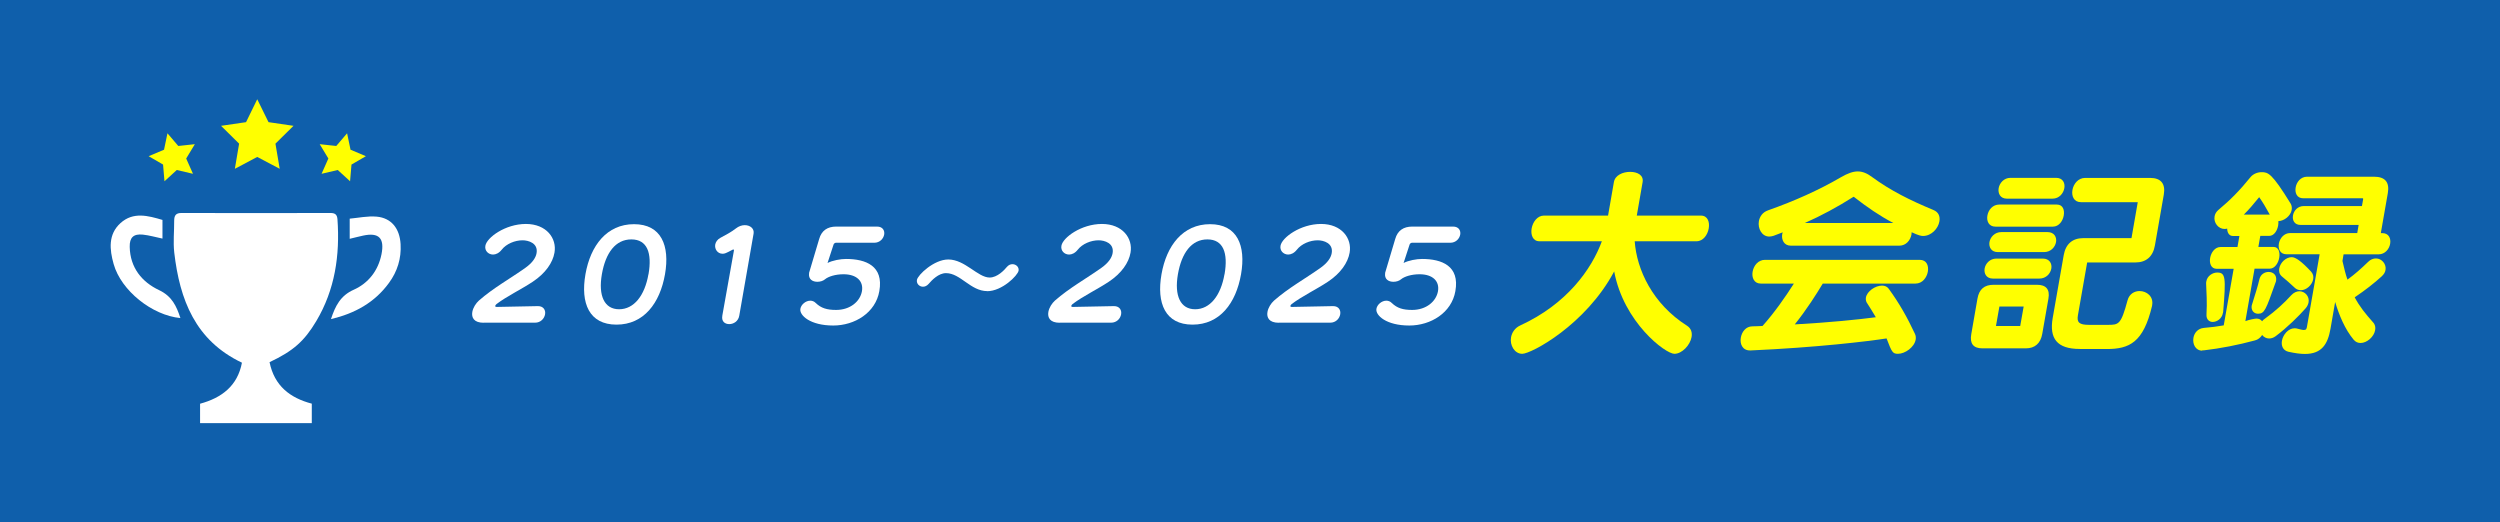
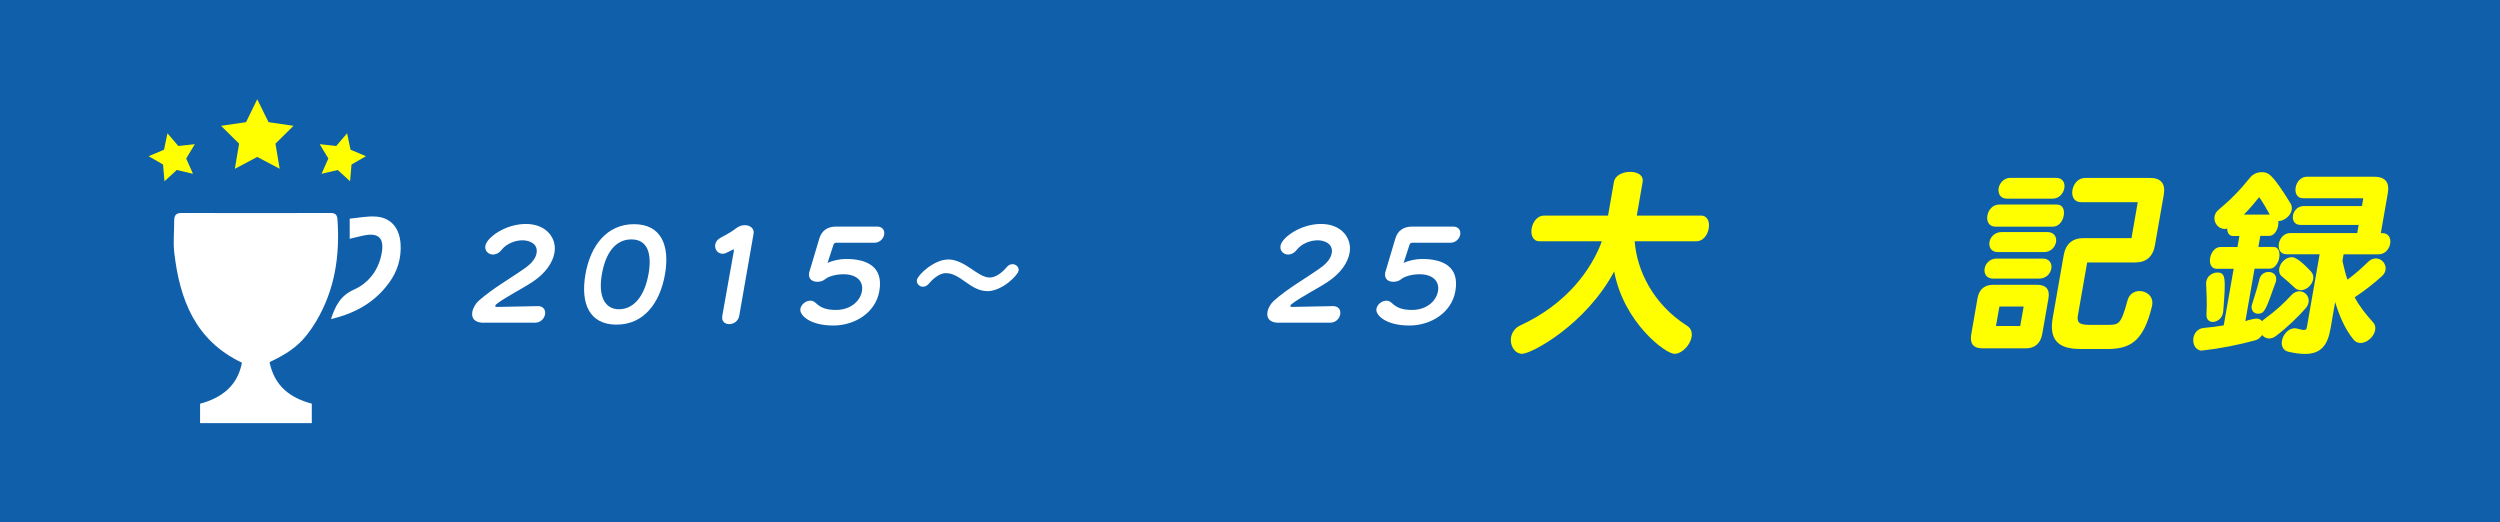
<svg xmlns="http://www.w3.org/2000/svg" id="a" viewBox="0 0 335 70">
  <defs>
    <style>.c{fill:#fff;}.d{fill:#0f5fab;}.e{fill:#ff0;}</style>
  </defs>
  <rect class="d" y="0" width="335" height="70" />
  <path class="e" d="M219.05,32.33c.27,3.78,2.38,8.39,7.03,11.33.56.37.69.94.59,1.51-.19,1.07-1.27,2.24-2.3,2.24-1.21,0-6.8-4.22-8.07-11.04-3.81,7.16-11.1,11.04-12.32,11.04-1.03,0-1.69-1.15-1.5-2.21.11-.62.5-1.25,1.23-1.59,6.26-2.87,9.56-7.53,10.94-11.28h-8.37c-.88,0-1.19-.86-1.04-1.72.15-.86.77-1.72,1.64-1.72h8.6l.78-4.48c.16-.94,1.2-1.38,2.18-1.38s1.83.44,1.67,1.38l-.78,4.48h8.6c.9,0,1.19.86,1.04,1.72-.15.86-.74,1.72-1.64,1.72h-8.29Z" />
-   <path class="e" d="M244.25,38c-.83,1.38-2.09,3.39-3.75,5.47,4.72-.26,8.48-.65,10.86-.96-.38-.65-.76-1.25-1.11-1.8-.21-.26-.26-.57-.22-.83.15-.86,1.26-1.61,2.17-1.61.34,0,.67.13.86.39,1.4,1.9,2.52,3.88,3.54,6.07.13.26.14.55.1.78-.18,1.02-1.42,1.9-2.37,1.9-.72,0-.82-.21-1.53-2.06-2.5.39-9.41,1.22-18.21,1.61h-.1c-1.01,0-1.37-.89-1.22-1.72.14-.78.68-1.51,1.56-1.51.46,0,.91-.03,1.35-.05,1.57-1.75,3.09-3.93,4.2-5.68h-4.44c-.9,0-1.23-.81-1.09-1.59.14-.81.74-1.59,1.65-1.59h20.74c.93,0,1.23.78,1.09,1.59-.14.78-.72,1.59-1.65,1.59h-12.43ZM239.97,32.92c-.93,0-1.28-.81-1.15-1.56.01-.08.05-.16.07-.23l-1.24.47c-.19.05-.38.1-.56.1-1.01,0-1.57-1.09-1.4-2.06.11-.62.49-1.2,1.24-1.46,3.53-1.25,6.75-2.68,9.79-4.45.86-.5,1.58-.76,2.22-.76s1.27.26,1.93.76c2.45,1.8,5.06,3.1,8.19,4.4.73.29.93.89.82,1.54-.16.94-1.06,1.95-2.2,1.95-.21,0-.56-.05-1.52-.5,0,.1,0,.18-.02.29-.14.78-.73,1.51-1.63,1.51h-14.54ZM253.7,29.88c-1.8-.94-3.57-2.16-5.23-3.46-.02-.03-.02-.05-.07-.05-.03,0-.06.03-.11.05-2.01,1.28-4.26,2.5-6.44,3.46h11.86Z" />
  <path class="e" d="M265.65,46.68c-1.24,0-1.72-.65-1.5-1.9l.83-4.77c.22-1.25.92-1.85,2.16-1.85h5.81c1.21,0,1.76.6,1.54,1.85l-.83,4.74c-.22,1.25-.98,1.93-2.2,1.93h-5.81ZM267.05,37.33c-.88,0-1.22-.68-1.11-1.35.11-.65.7-1.33,1.57-1.33h6.23c.9,0,1.25.68,1.14,1.33-.12.68-.7,1.35-1.61,1.35h-6.23ZM267.39,30.37c-.9,0-1.21-.76-1.08-1.48.13-.76.7-1.48,1.6-1.48h7.7c.83,0,1.06.73.93,1.48-.13.73-.65,1.48-1.45,1.48h-7.7ZM267.7,33.78c-.88,0-1.22-.68-1.11-1.35.11-.65.7-1.33,1.58-1.33h6.2c.9,0,1.25.68,1.14,1.33-.12.68-.7,1.35-1.61,1.35h-6.2ZM271.17,41.08h-3.25l-.46,2.6h3.25l.46-2.6ZM268.92,26.62c-.88,0-1.22-.7-1.1-1.41.12-.68.71-1.38,1.58-1.38h6.12c.9,0,1.22.7,1.1,1.38-.12.7-.68,1.41-1.59,1.41h-6.12ZM278.68,46.76c-3.05,0-4.09-1.41-3.62-4.14l1.48-8.44c.26-1.48,1.17-2.27,2.62-2.27h6.46l.84-4.82h-7.62c-.93,0-1.28-.81-1.13-1.64.14-.81.77-1.61,1.7-1.61h8.71c1.45,0,2.08.78,1.83,2.24l-1.19,6.8c-.26,1.51-1.18,2.29-2.62,2.29h-6.46l-1.24,7.08c-.17.96.19,1.28,1.48,1.28h2.53c1.47,0,1.76-.03,2.64-3.28.23-.86.92-1.25,1.61-1.25.96,0,1.89.73,1.69,1.88l-.02.13c-1.16,4.87-3.02,5.76-6.07,5.76h-3.62Z" />
  <path class="e" d="M295.12,46.99c-.93,0-1.34-.89-1.2-1.72.11-.65.58-1.25,1.39-1.33.92-.08,1.79-.18,2.67-.34l1.33-7.58h-2.27c-.75,0-1.01-.73-.88-1.46.13-.73.64-1.46,1.39-1.46h2.27l.26-1.48h-.88c-.49,0-.75-.44-.76-.99-.11.03-.22.05-.35.05-.83,0-1.48-.83-1.34-1.67.06-.34.21-.63.55-.91,1.54-1.28,2.83-2.58,4.28-4.38.33-.39.89-.65,1.46-.65.88,0,1.38.1,3.91,4.22.16.29.18.57.13.86-.14.78-1,1.46-1.78,1.48.02.18,0,.39-.03.6-.12.68-.55,1.38-1.2,1.38h-1.19l-.26,1.48h2.04c.67,0,.88.7.76,1.43s-.6,1.48-1.27,1.48h-2.04l-1.23,7.03c.55-.21,1.33-.34,1.48-.34.34,0,.6.13.76.36.1-.13.2-.23.37-.34,1.48-1.07,2.62-2.14,3.52-3.13.35-.39.77-.55,1.1-.55.77,0,1.38.7,1.24,1.48-.05.26-.17.55-.4.81-.87.99-2.43,2.55-4.01,3.73-.29.21-.57.31-.88.31-.36,0-.72-.18-.93-.47-.24.36-.55.63-.98.73-2.22.6-4.58,1.07-6.85,1.33h-.21ZM297.87,41.94c-.13.76-.8,1.2-1.37,1.2-.44,0-.88-.31-.83-1.02.09-1.56,0-2.97-.05-4.12,0-.1,0-.21.03-.31.13-.73.85-1.17,1.45-1.17,1.14,0,1.18.65.81,5.24l-.03.18ZM304.15,28.76c-.49-.91-.93-1.64-1.42-2.34-.76.94-1.38,1.67-2.06,2.34h3.49ZM301.74,40.92c0-.05.05-.13.06-.21.41-1.33.74-2.32.97-3.33.16-.63.71-.94,1.22-.94.59,0,1.15.39,1,1.22-.02.1-.06.18-.1.29-1.27,3.57-1.44,4.09-2.32,4.09-.52,0-.96-.42-.84-1.12ZM310.82,34.07h-4.44c-.83,0-1.14-.7-1.01-1.43.12-.7.68-1.41,1.51-1.41h8.99l.19-1.09h-7.78c-.83,0-1.13-.62-1.02-1.28.11-.63.63-1.25,1.46-1.25h7.78l.17-.96s-.04-.08-.06-.08h-7.98c-.85,0-1.14-.73-1.01-1.46.12-.7.66-1.43,1.52-1.43h8.99c1.47,0,2.09.73,1.84,2.19l-.94,5.37h.21c.85,0,1.17.7,1.04,1.43-.12.7-.69,1.41-1.54,1.41h-4.7l-.15.89c.22.94.41,1.77.67,2.5,1-.73,1.84-1.48,2.76-2.37.34-.34.7-.47,1.06-.47.77,0,1.42.76,1.28,1.54-.05.31-.2.57-.51.86-.98.89-2.15,1.82-3.62,2.81.66,1.25,1.45,2.21,2.44,3.33.31.31.37.7.3,1.07-.15.89-1.1,1.72-1.95,1.72-.36,0-.67-.13-.93-.44-1.18-1.41-1.95-3.31-2.48-5.05l-.62,3.57c-.36,2.06-1.16,3.39-3.43,3.39-.62,0-1.33-.1-2.2-.29-.77-.18-.99-.83-.88-1.48.15-.83.86-1.67,1.69-1.67.13,0,.26,0,.38.05.3.08.69.18.87.18.31,0,.36-.16.41-.42l1.7-9.72ZM307.52,38.58c-.6-.57-1.18-1.07-1.75-1.54-.34-.29-.42-.68-.35-1.07.14-.78.88-1.51,1.68-1.51.52,0,1.34.6,2.58,1.93.28.31.35.65.29,1.02-.14.78-.91,1.48-1.66,1.48-.28,0-.55-.1-.8-.31Z" />
  <g id="b">
    <path class="c" d="M36.12,48.53c.65,3.18,2.74,4.79,5.66,5.56v2.61h-14.97v-2.6c2.87-.78,5.02-2.37,5.61-5.5-6.26-2.97-8.34-8.46-9.07-14.76-.16-1.4,0-2.84-.01-4.26,0-.71.23-1.05,1.01-1.04,6.64.02,13.28.02,19.92,0,.61,0,.9.19.95.84.34,4.83-.33,9.43-2.84,13.65-1.61,2.7-3.1,4.01-6.26,5.5Z" />
-     <path class="c" d="M24.17,42.62c-3.79-.36-7.94-3.68-8.94-7.23-.55-1.95-.76-3.98.92-5.5,1.71-1.54,3.69-.99,5.62-.42v2.5c-.93-.19-1.76-.44-2.62-.53-1.25-.13-1.8.37-1.77,1.65.06,2.78,1.63,4.7,3.94,5.79,1.73.82,2.33,2.15,2.85,3.73Z" />
    <path class="c" d="M44.35,42.76c.59-1.79,1.28-3.15,3.06-3.94,1.94-.87,3.27-2.54,3.71-4.75.43-2.16-.35-2.95-2.46-2.5-.56.12-1.12.27-1.8.43v-2.7c1.14-.1,2.4-.38,3.62-.27,1.96.18,3.08,1.58,3.2,3.69.11,1.91-.43,3.65-1.55,5.18-1.92,2.64-4.57,4.1-7.78,4.86Z" />
  </g>
  <polygon class="e" points="34.47 13.3 35.98 16.37 39.33 16.86 36.91 19.25 37.48 22.62 34.47 21.03 31.47 22.62 32.04 19.25 29.62 16.86 32.97 16.37 34.47 13.3" />
  <polygon class="e" points="46.51 17.86 46.97 20.06 49.03 20.93 47.1 22.05 46.91 24.29 45.26 22.78 43.09 23.29 44 21.24 42.84 19.32 45.06 19.56 46.51 17.86" />
  <polygon class="e" points="22.44 17.86 21.98 20.06 19.92 20.93 21.85 22.05 22.04 24.29 23.69 22.78 25.86 23.29 24.95 21.24 26.11 19.32 23.89 19.56 22.44 17.86" />
  <path class="c" d="M64.81,43.25c-1.3,0-1.65-.69-1.52-1.45.1-.57.47-1.15.88-1.52,1.92-1.69,4.16-2.92,6.23-4.39.96-.68,1.4-1.37,1.5-1.97.23-1.34-1.09-1.72-1.88-1.72-1.02,0-2.17.47-2.79,1.26-.36.46-.79.65-1.16.65-.64,0-1.15-.52-1.03-1.18.19-1.1,2.67-2.92,5.43-2.92s4.17,1.93,3.83,3.85c-.23,1.34-1.2,2.76-2.92,3.9-1.49.99-3.5,1.96-4.84,2.98-.09.08-.17.17-.18.25-.01.08.04.14.21.14l5.5-.11h.02c.75,0,1.05.55.95,1.1-.1.57-.59,1.12-1.34,1.12h-6.89Z" />
  <path class="c" d="M78.45,36.75c.67-3.84,2.86-6.71,6.51-6.71s4.82,2.87,4.15,6.71c-.68,3.88-2.84,6.75-6.5,6.75s-4.84-2.87-4.16-6.75ZM86.9,36.75c.5-2.87-.18-4.67-2.3-4.67s-3.45,1.8-3.95,4.67c-.5,2.89.34,4.69,2.31,4.69s3.43-1.8,3.93-4.69Z" />
  <path class="c" d="M96.79,42.3l1.56-8.74s0-.13-.07-.13c-.03,0-.06,0-.11.03-.95.5-1.06.54-1.35.54-.67,0-1.08-.62-.98-1.23.06-.33.28-.68.69-.9.57-.3,1.54-.82,2.08-1.26.38-.3.8-.44,1.19-.44.72,0,1.3.46,1.18,1.14l-1.92,11c-.13.74-.76,1.12-1.34,1.12s-1.06-.36-.93-1.1v-.02Z" />
  <path class="c" d="M112.07,32.52c-.17,0-.33.11-.37.24l-.81,2.48c.67-.35,1.75-.54,2.47-.54,2.66,0,5.07.93,4.47,4.31-.5,2.89-3.28,4.61-6.18,4.61-3.07,0-4.55-1.36-4.4-2.24.1-.57.71-1.09,1.33-1.09.25,0,.52.09.74.32.71.68,1.48.92,2.72.92,1.89,0,3.22-1.14,3.46-2.51.23-1.34-.7-2.27-2.47-2.27-1.08,0-2.04.3-2.5.69-.24.2-.62.32-1,.32-.64,0-1.24-.33-1.11-1.18v-.03s1.35-4.53,1.35-4.53c.32-1.12,1.1-1.66,2.29-1.66h5.46c.77,0,1.05.54.96,1.07-.1.55-.58,1.1-1.34,1.1h-5.1Z" />
  <path class="c" d="M132.3,39.01c-2.25,0-3.59-2.41-5.54-2.41-1,0-1.9.95-2.32,1.44-.24.27-.5.38-.76.38-.49,0-.9-.41-.81-.92.12-.66,2.28-2.73,4.2-2.73,2.24,0,3.96,2.42,5.54,2.42,1.03,0,1.96-.99,2.33-1.44.22-.25.48-.35.73-.35.47,0,.9.38.82.87-.12.66-2.22,2.75-4.21,2.75Z" />
-   <path class="c" d="M142,43.25c-1.3,0-1.65-.69-1.52-1.45.1-.57.47-1.15.88-1.52,1.92-1.69,4.16-2.92,6.23-4.39.96-.68,1.4-1.37,1.5-1.97.23-1.34-1.09-1.72-1.88-1.72-1.02,0-2.17.47-2.79,1.26-.36.46-.79.65-1.16.65-.64,0-1.15-.52-1.03-1.18.19-1.1,2.67-2.92,5.43-2.92s4.17,1.93,3.83,3.85c-.23,1.34-1.2,2.76-2.92,3.9-1.49.99-3.5,1.96-4.84,2.98-.09.08-.17.17-.18.25-.01.08.04.14.21.14l5.5-.11h.02c.75,0,1.05.55.95,1.1-.1.57-.59,1.12-1.34,1.12h-6.89Z" />
-   <path class="c" d="M155.64,36.75c.67-3.84,2.86-6.71,6.51-6.71s4.82,2.87,4.15,6.71c-.68,3.88-2.84,6.75-6.5,6.75s-4.84-2.87-4.16-6.75ZM164.09,36.75c.5-2.87-.18-4.67-2.3-4.67s-3.45,1.8-3.95,4.67c-.5,2.89.34,4.69,2.31,4.69s3.43-1.8,3.93-4.69Z" />
  <path class="c" d="M171.36,43.25c-1.3,0-1.65-.69-1.52-1.45.1-.57.47-1.15.88-1.52,1.92-1.69,4.16-2.92,6.23-4.39.96-.68,1.4-1.37,1.5-1.97.23-1.34-1.09-1.72-1.88-1.72-1.02,0-2.17.47-2.79,1.26-.36.46-.79.65-1.16.65-.64,0-1.15-.52-1.03-1.18.19-1.1,2.67-2.92,5.43-2.92s4.17,1.93,3.83,3.85c-.23,1.34-1.2,2.76-2.92,3.9-1.49.99-3.5,1.96-4.84,2.98-.09.08-.17.17-.18.25-.01.08.04.14.21.14l5.5-.11h.02c.75,0,1.05.55.95,1.1-.1.57-.59,1.12-1.34,1.12h-6.89Z" />
  <path class="c" d="M189.26,32.52c-.17,0-.33.11-.37.24l-.81,2.48c.67-.35,1.75-.54,2.47-.54,2.66,0,5.07.93,4.47,4.31-.5,2.89-3.28,4.61-6.18,4.61-3.07,0-4.55-1.36-4.4-2.24.1-.57.71-1.09,1.33-1.09.25,0,.52.09.74.32.71.68,1.48.92,2.72.92,1.89,0,3.22-1.14,3.46-2.51.23-1.34-.7-2.27-2.47-2.27-1.08,0-2.04.3-2.5.69-.24.2-.62.32-1,.32-.64,0-1.24-.33-1.11-1.18v-.03s1.35-4.53,1.35-4.53c.32-1.12,1.1-1.66,2.29-1.66h5.46c.77,0,1.05.54.96,1.07-.1.55-.58,1.1-1.34,1.1h-5.1Z" />
</svg>